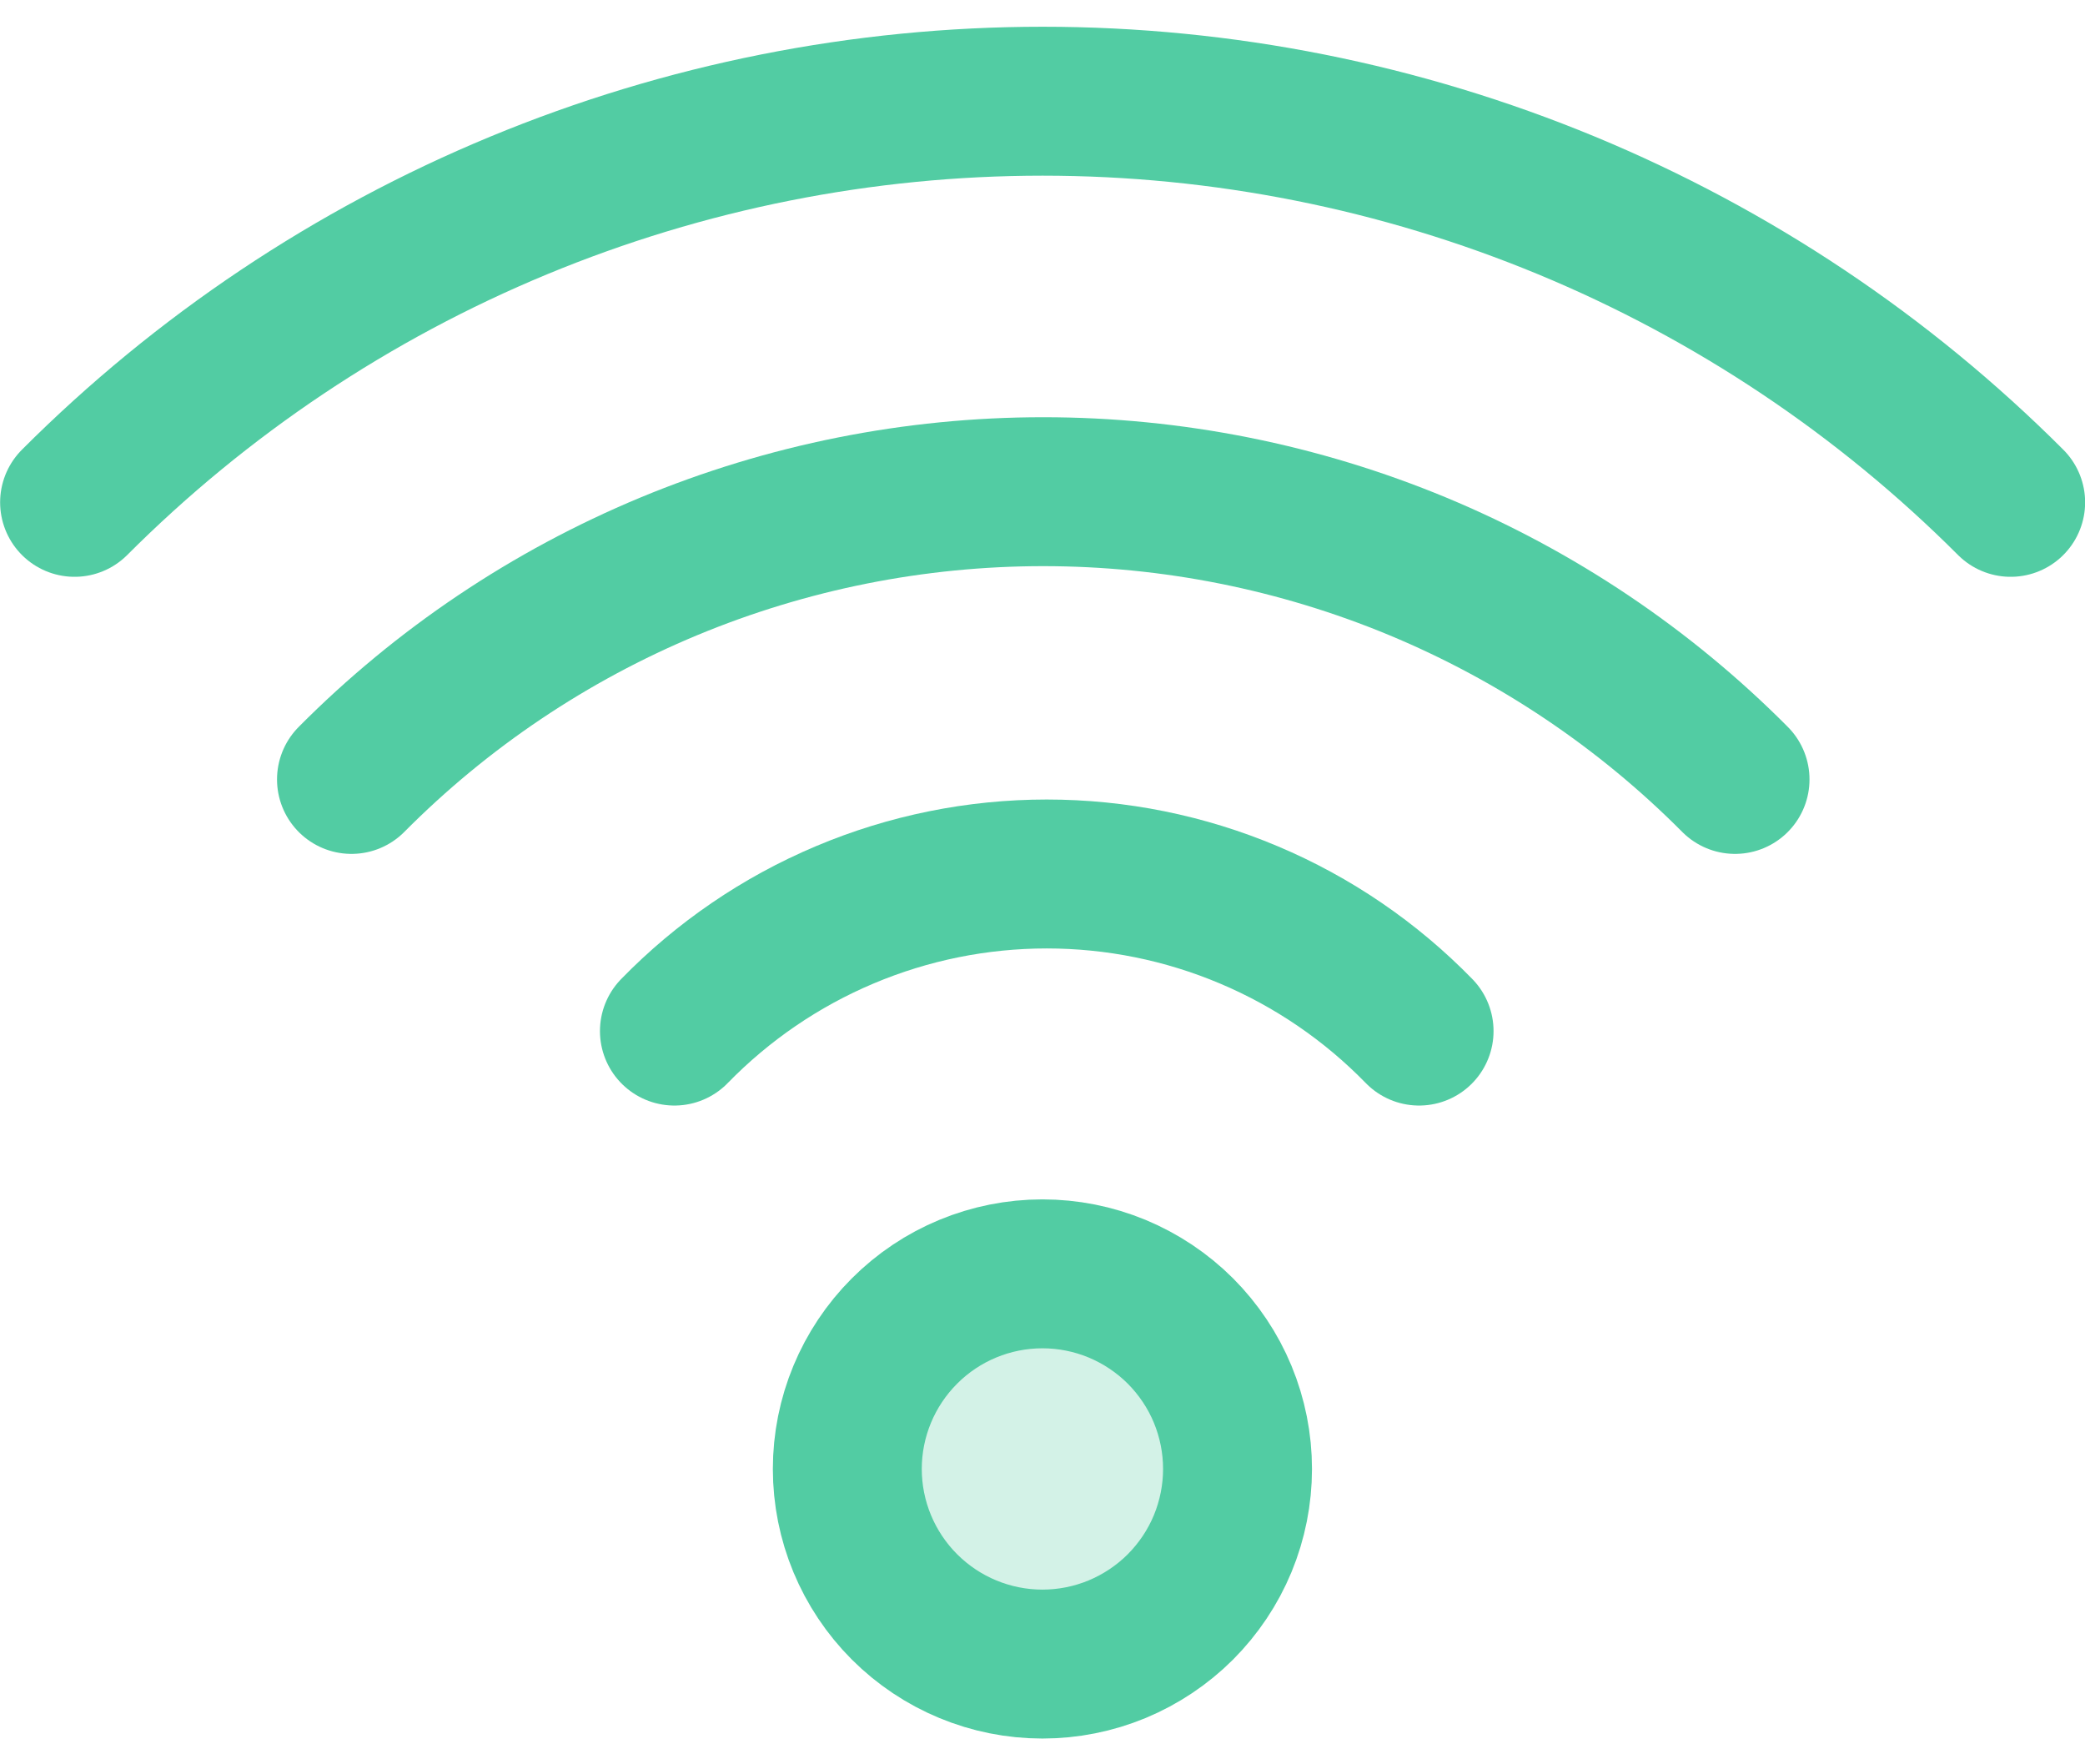
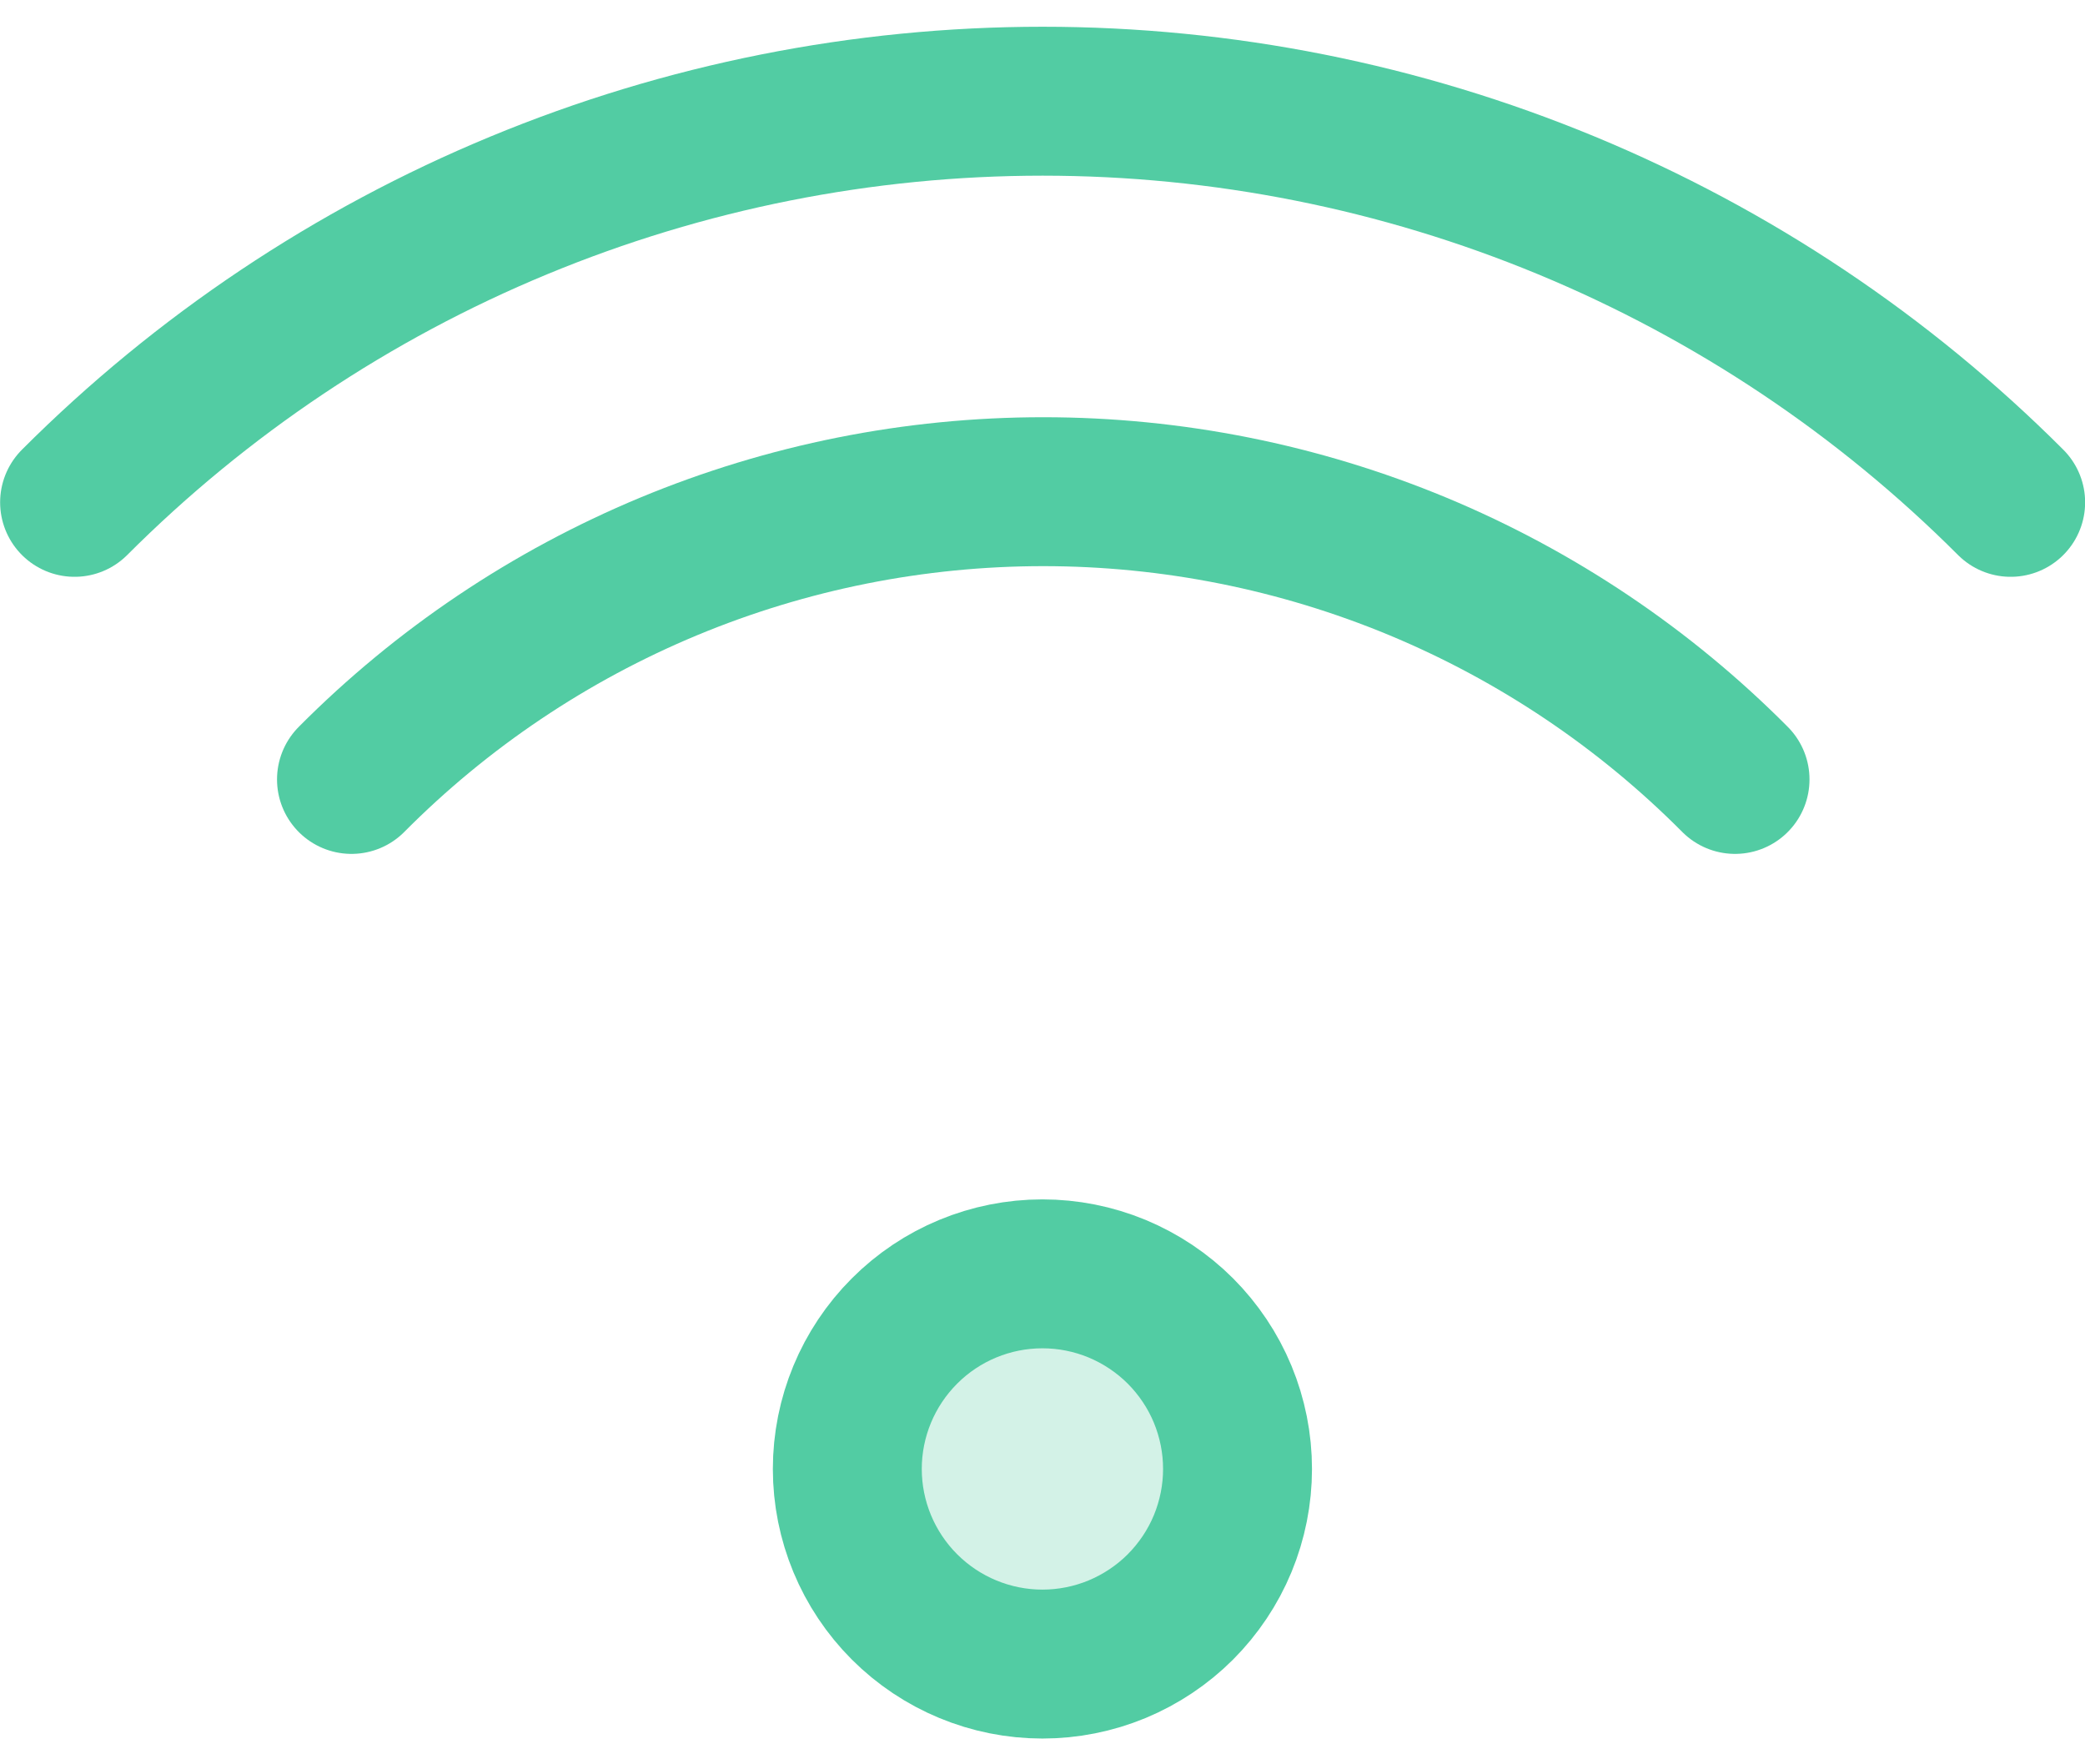
<svg xmlns="http://www.w3.org/2000/svg" width="26" height="22" viewBox="0 0 26 22" fill="none">
  <path d="M12.999 20.75C13.319 20.75 13.635 20.687 13.93 20.565C14.225 20.442 14.494 20.263 14.72 20.037C14.945 19.811 15.125 19.543 15.247 19.248C15.369 18.953 15.432 18.636 15.432 18.317C15.432 17.997 15.369 17.681 15.247 17.386C15.125 17.091 14.945 16.823 14.72 16.597C14.494 16.371 14.225 16.192 13.93 16.069C13.635 15.947 13.319 15.884 12.999 15.884C12.354 15.884 11.735 16.14 11.279 16.597C10.823 17.053 10.566 17.672 10.566 18.317C10.566 18.962 10.823 19.581 11.279 20.037C11.735 20.493 12.354 20.75 12.999 20.75Z" fill="#52CCA3" fill-opacity="0.25" />
  <path d="M12.999 20.75C13.319 20.75 13.635 20.687 13.93 20.565C14.225 20.442 14.494 20.263 14.72 20.037C14.945 19.811 15.125 19.543 15.247 19.248C15.369 18.953 15.432 18.636 15.432 18.317C15.432 17.997 15.369 17.681 15.247 17.386C15.125 17.091 14.945 16.823 14.72 16.597C14.494 16.371 14.225 16.192 13.93 16.069C13.635 15.947 13.319 15.884 12.999 15.884C12.354 15.884 11.735 16.14 11.279 16.597C10.823 17.053 10.566 17.672 10.566 18.317C10.566 18.962 10.823 19.581 11.279 20.037C11.735 20.493 12.354 20.75 12.999 20.75Z" stroke="#52CCA3" stroke-width="1.857" stroke-linecap="round" stroke-linejoin="round" />
-   <path d="M8.41 12.857C9.014 12.237 9.736 11.744 10.533 11.408C11.331 11.071 12.188 10.898 13.053 10.898C13.918 10.898 14.775 11.071 15.573 11.408C16.37 11.744 17.092 12.237 17.696 12.857" stroke="#52CCA3" stroke-width="1.857" stroke-linecap="round" stroke-linejoin="round" />
  <path d="M4.383 9.719C5.513 8.581 6.857 7.679 8.338 7.063C9.818 6.448 11.406 6.131 13.009 6.131C14.613 6.131 16.2 6.448 17.681 7.063C19.161 7.679 20.505 8.581 21.636 9.719" stroke="#52CCA3" stroke-width="1.857" stroke-linecap="round" stroke-linejoin="round" />
  <path d="M0.93 6.264C2.515 4.678 4.396 3.42 6.468 2.562C8.539 1.704 10.759 1.262 13.001 1.262C15.243 1.262 17.463 1.704 19.535 2.562C21.606 3.42 23.488 4.678 25.073 6.264" stroke="#52CCA3" stroke-width="1.857" stroke-linecap="round" stroke-linejoin="round" />
</svg>